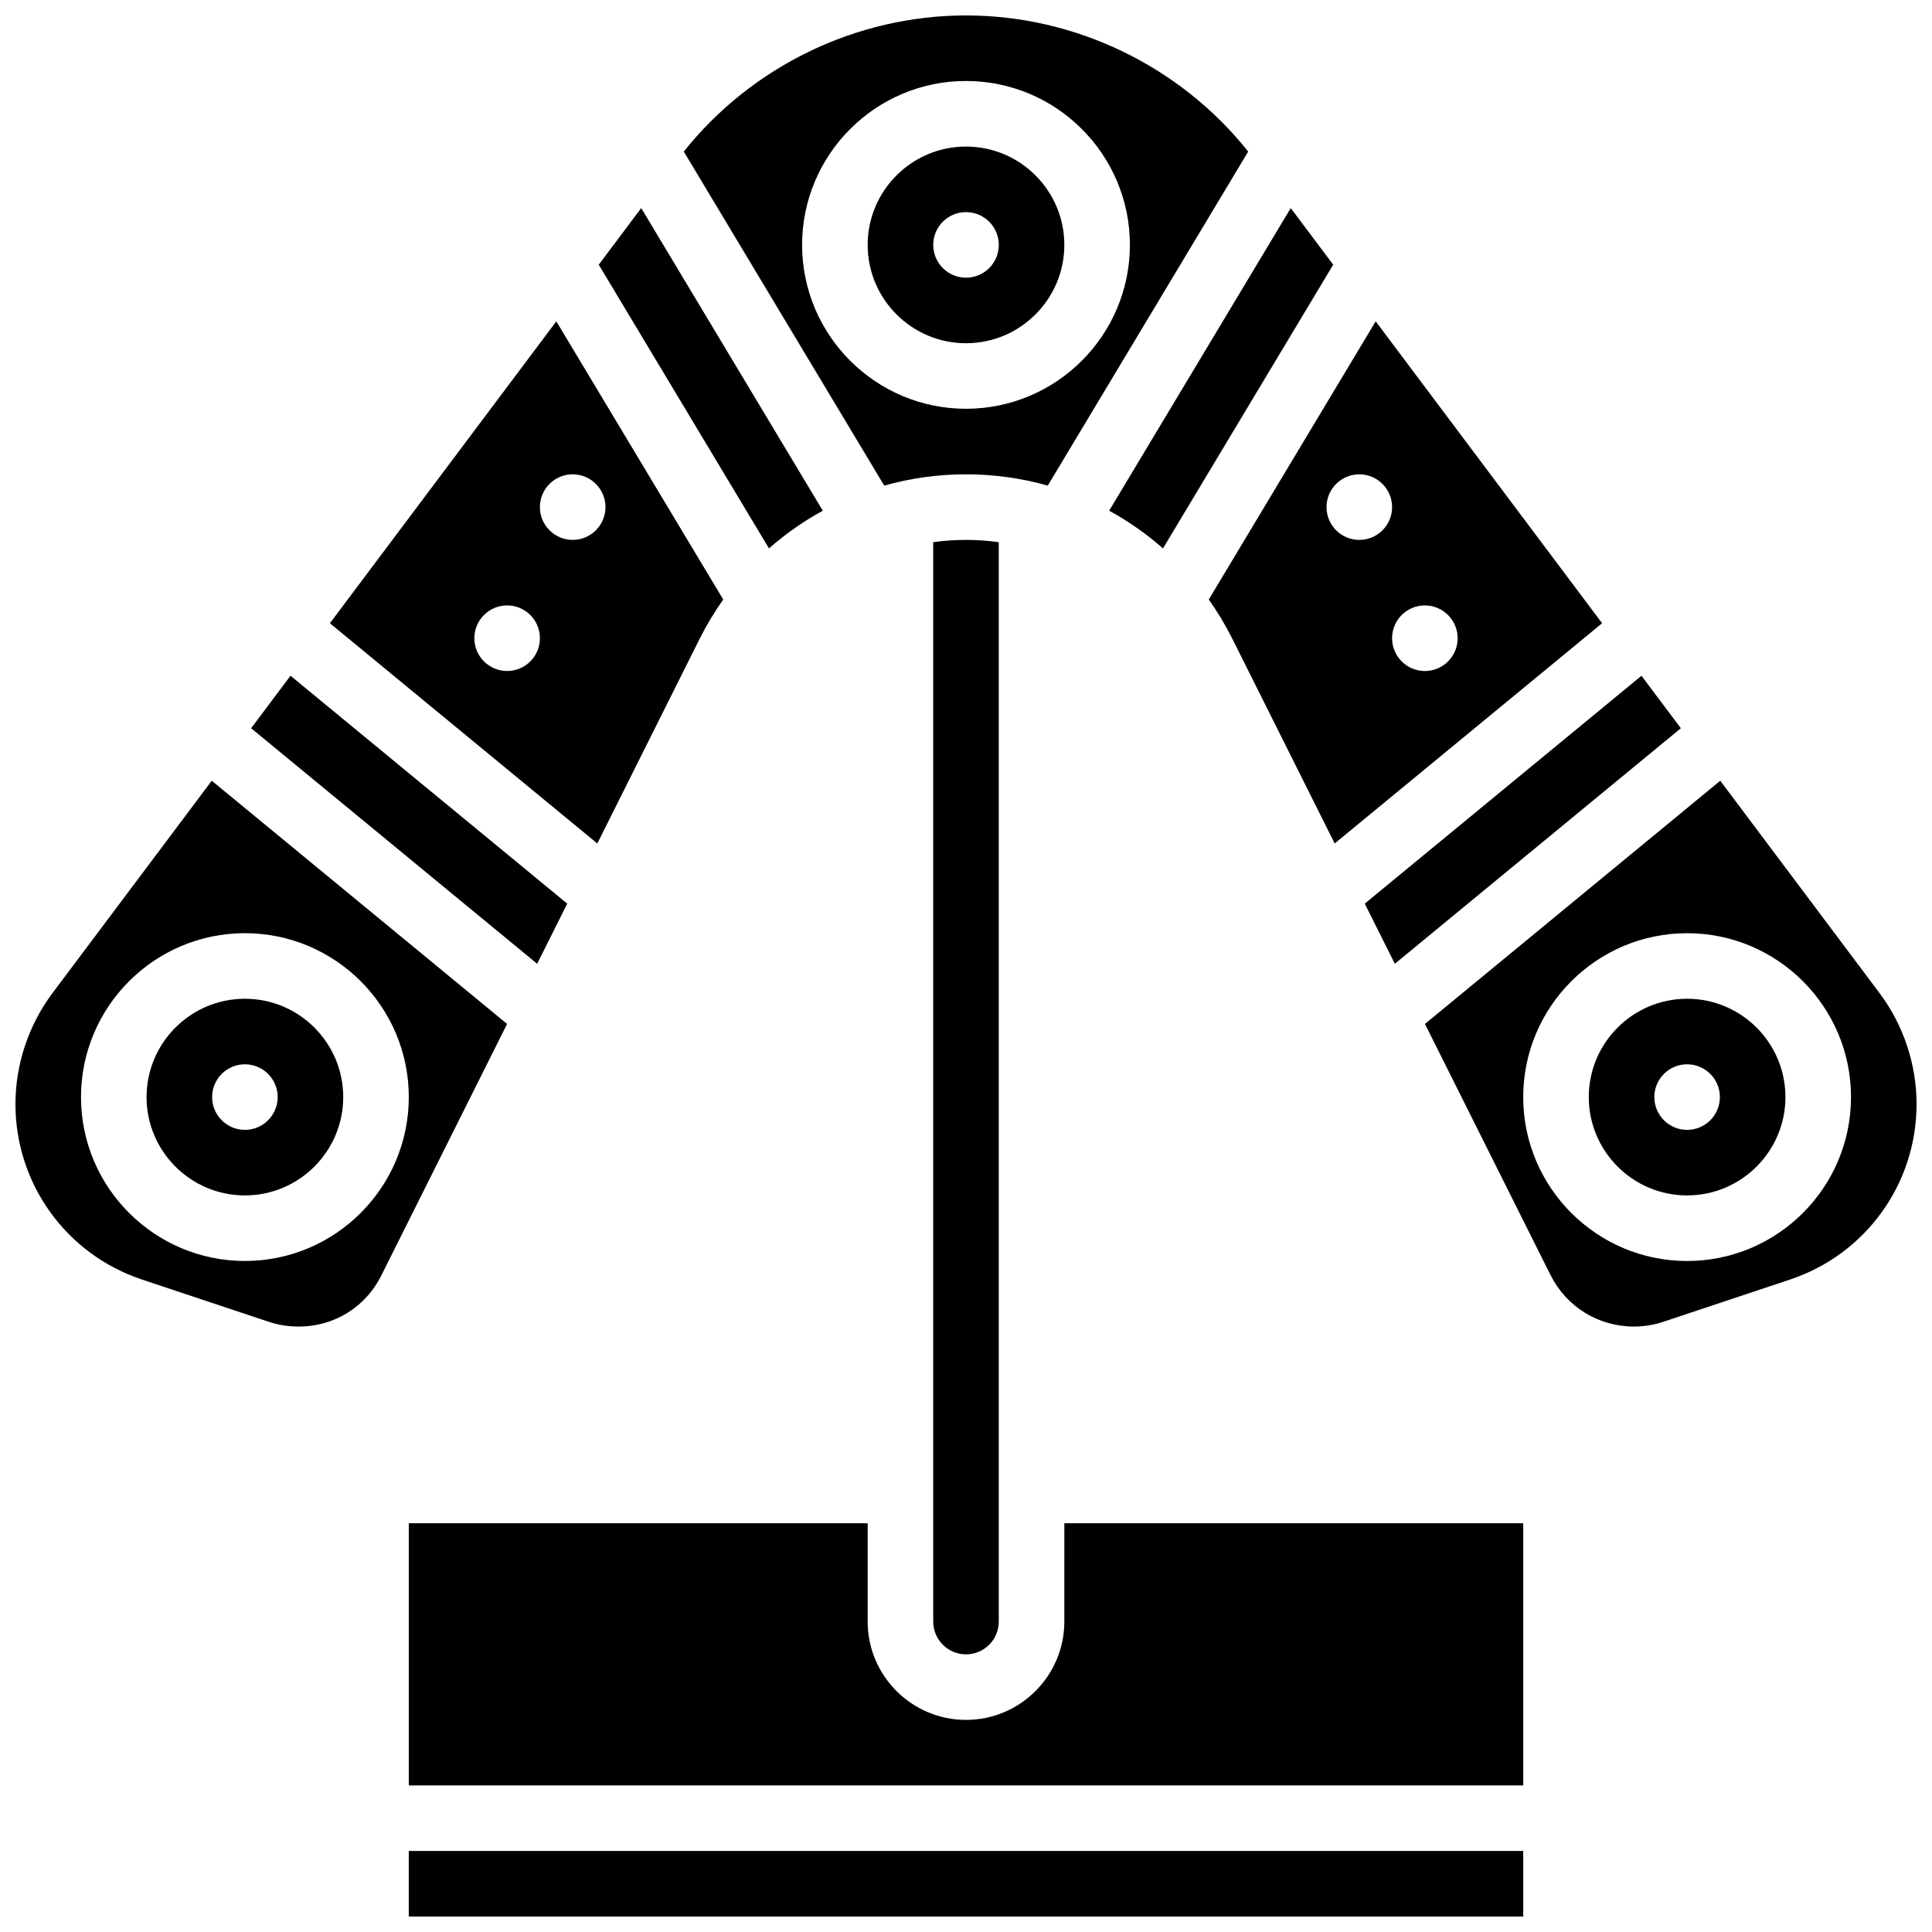
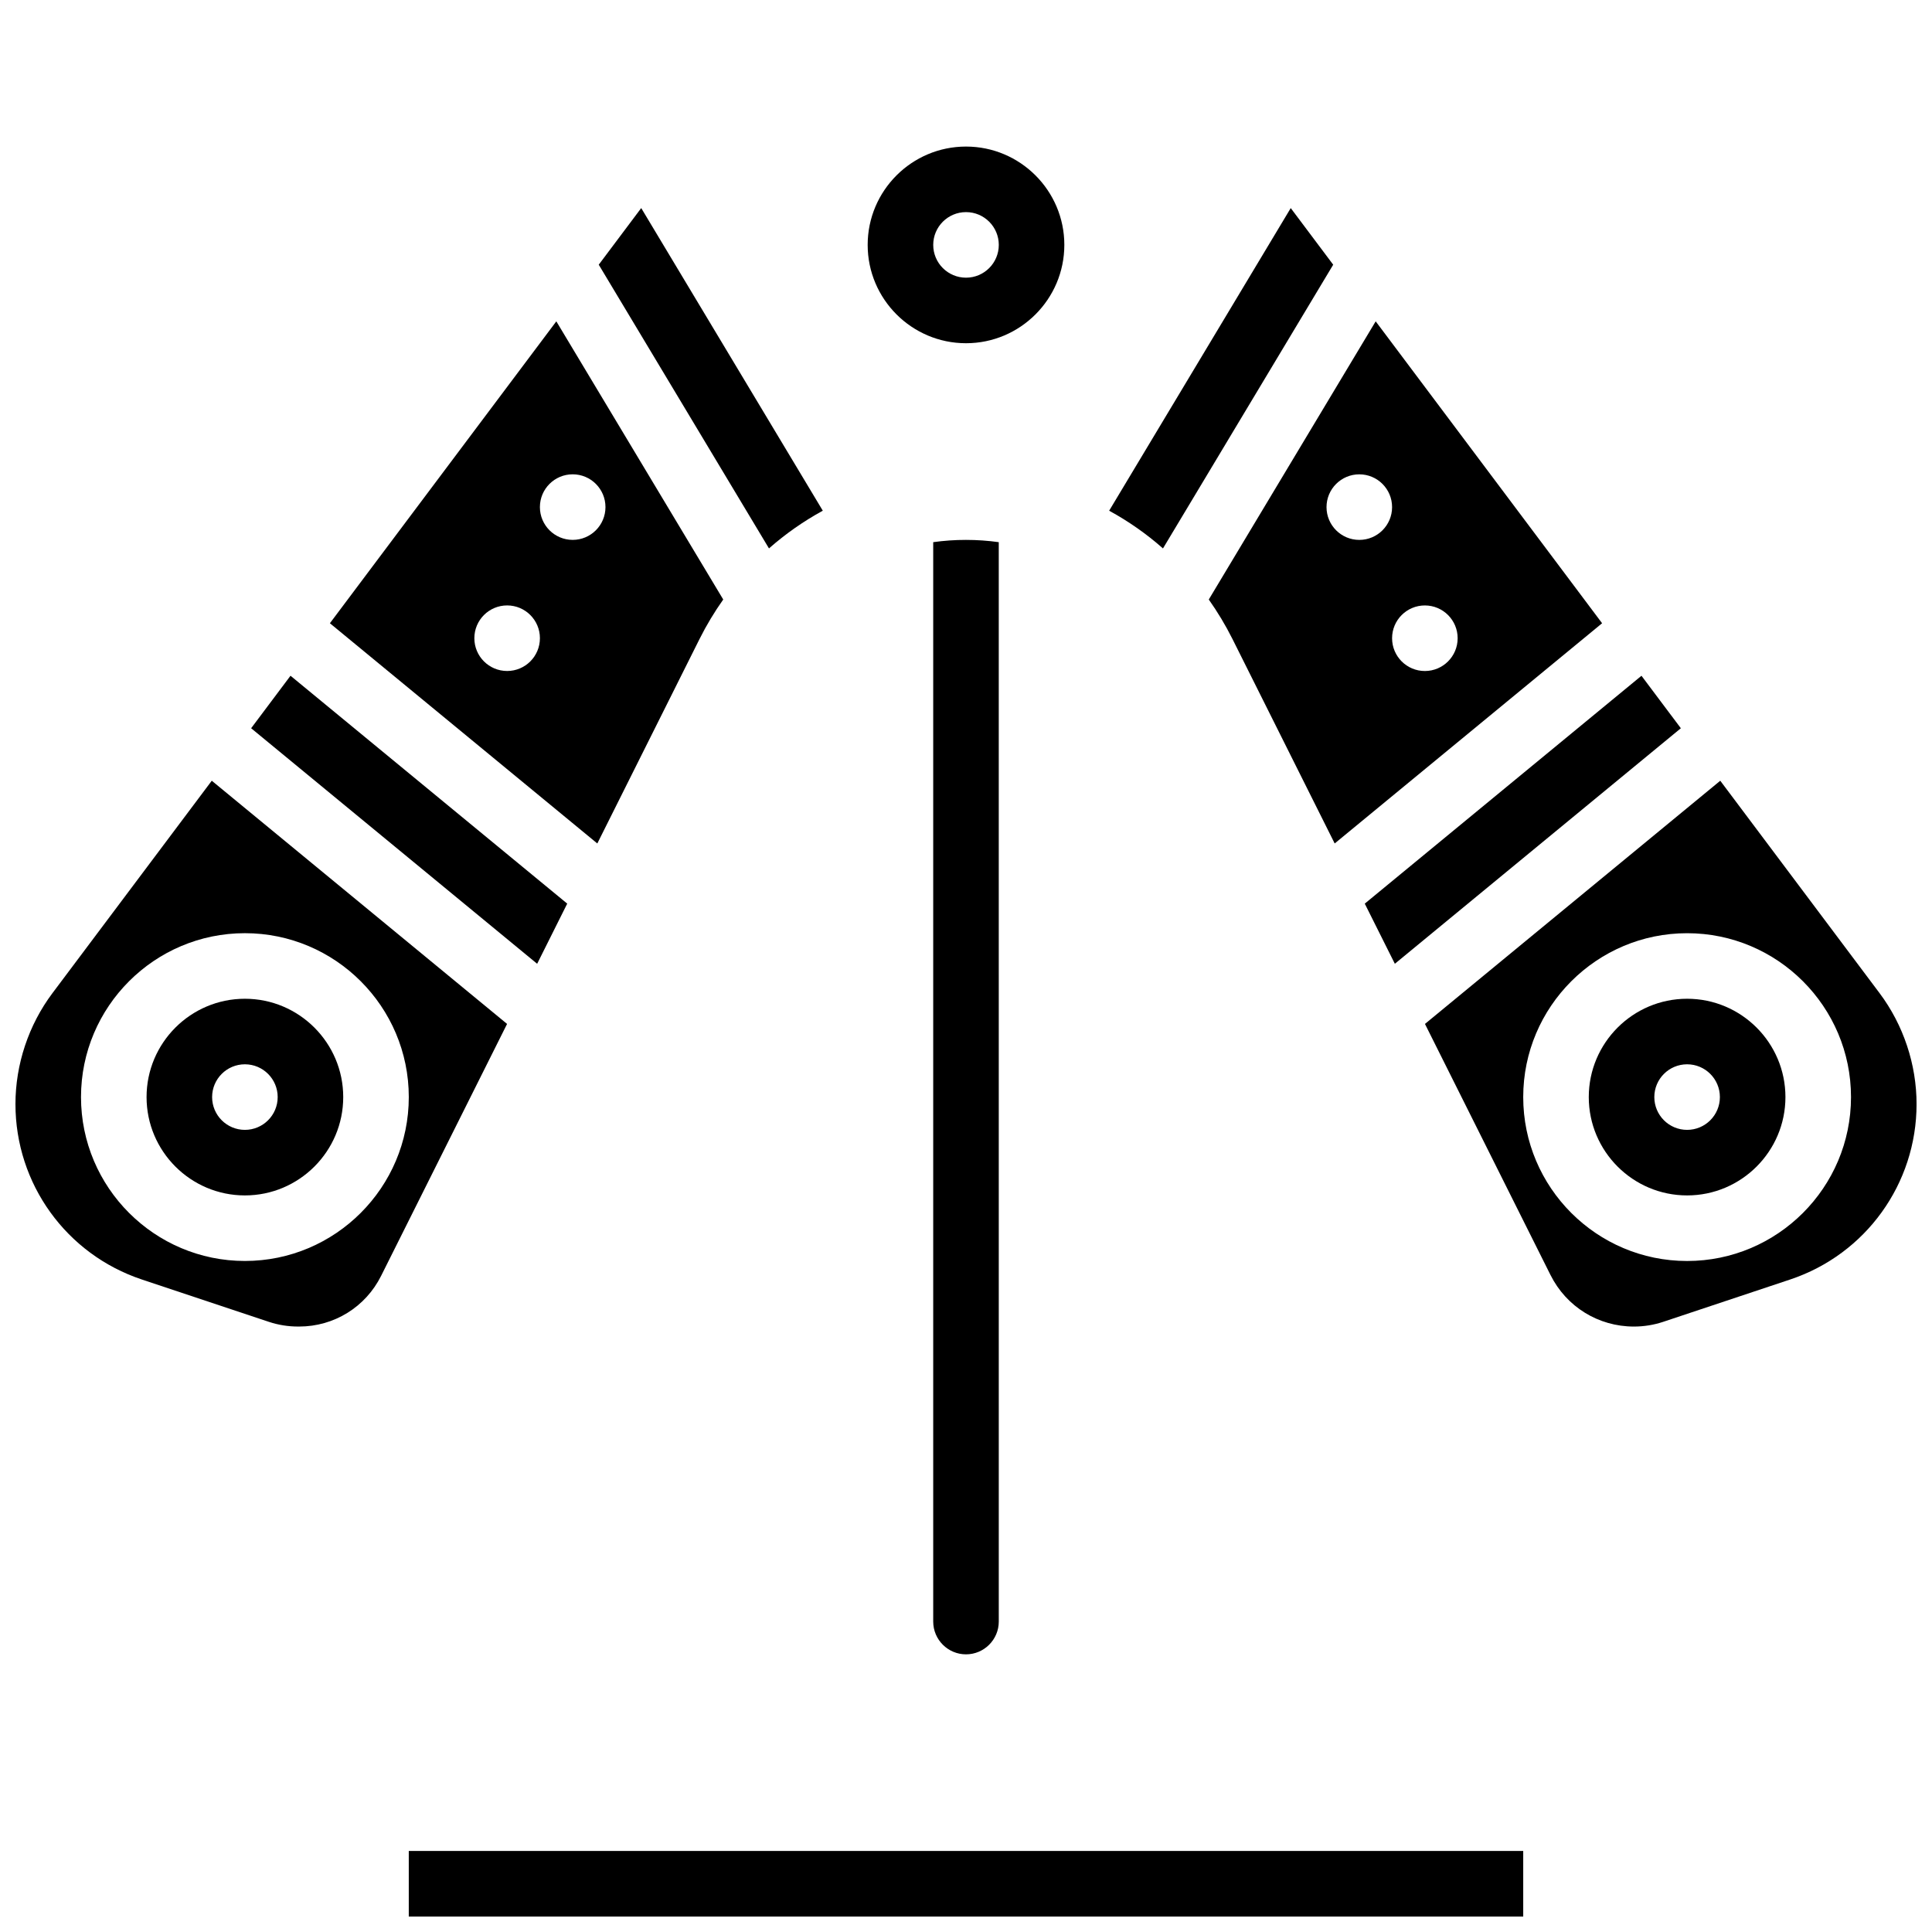
<svg xmlns="http://www.w3.org/2000/svg" width="800px" height="800px" version="1.1" viewBox="144 144 512 512">
  <defs>
    <clipPath id="d">
-       <path d="m325 148.09h150v124.91h-150z" />
-     </clipPath>
+       </clipPath>
    <clipPath id="c">
      <path d="m148.09 350h130.91v146h-130.91z" />
    </clipPath>
    <clipPath id="b">
      <path d="m521 350h130.9v146h-130.9z" />
    </clipPath>
    <clipPath id="a">
      <path d="m252 634h296v17.902h-296z" />
    </clipPath>
  </defs>
  <path d="m329.38 313.35c1.848-3.691 3.957-7.184 6.285-10.473l-44.234-73.719-60.004 80.008 70.867 58.363zm-50.984 8.469c-4.797 0-8.688-3.891-8.688-8.688 0-4.797 3.891-8.688 8.688-8.688s8.688 3.891 8.688 8.688c-0.004 4.801-3.891 8.688-8.688 8.688zm17.371-34.746c-4.797 0-8.688-3.891-8.688-8.688s3.891-8.688 8.688-8.688 8.688 3.891 8.688 8.688c0 4.801-3.891 8.688-8.688 8.688z" />
  <path d="m208.9 408.68c-14.367 0-26.059 11.691-26.059 26.059 0 14.367 11.691 26.059 26.059 26.059 14.367 0 26.059-11.691 26.059-26.059 0-14.367-11.691-26.059-26.059-26.059zm0 34.746c-4.797 0-8.688-3.891-8.688-8.688 0-4.797 3.891-8.688 8.688-8.688 4.797 0 8.688 3.891 8.688 8.688 0 4.801-3.891 8.688-8.688 8.688z" />
  <path d="m294.32 383.47-73.332-60.391-10.434 13.91 75.797 62.422z" />
  <path d="m362.05 279.34-48.121-80.199-11.254 15.004 45.113 75.191c4.379-3.863 9.164-7.207 14.262-9.996z" />
  <path d="m391.31 287.68v286.05c0 4.789 3.898 8.688 8.688 8.688s8.688-3.898 8.688-8.688l-0.004-286.05c-2.848-0.398-5.75-0.602-8.688-0.602-2.938-0.004-5.836 0.203-8.684 0.602z" />
  <path d="m426.06 208.9c0-14.367-11.691-26.059-26.059-26.059s-26.059 11.691-26.059 26.059c0 14.367 11.691 26.059 26.059 26.059s26.059-11.691 26.059-26.059zm-34.746 0c0-4.797 3.891-8.688 8.688-8.688s8.688 3.891 8.688 8.688c0 4.797-3.891 8.688-8.688 8.688s-8.688-3.891-8.688-8.688z" />
  <g clip-path="url(#d)">
    <path d="m400 269.7c7.465 0 14.742 1.031 21.672 2.988l53.113-88.52c-18.023-22.641-45.773-36.078-74.785-36.078s-56.762 13.438-74.785 36.078l53.113 88.52c6.93-1.957 14.207-2.988 21.672-2.988zm-43.434-60.805c0-23.949 19.484-43.434 43.434-43.434s43.434 19.484 43.434 43.434c0 23.949-19.484 43.434-43.434 43.434s-43.434-19.484-43.434-43.434z" />
  </g>
  <g clip-path="url(#c)">
    <path d="m200.12 350.9-42.223 56.297c-6.32 8.43-9.801 18.871-9.801 29.402 0 21.125 13.465 39.805 33.504 46.484l33.656 11.219c2.481 0.828 5.09 1.246 7.746 1.246h0.258c9.266 0 17.594-5.144 21.738-13.43l33.383-66.766zm8.781 127.27c-23.949 0-43.434-19.484-43.434-43.434 0-23.949 19.484-43.434 43.434-43.434 23.949 0 43.434 19.484 43.434 43.434 0 23.949-19.484 43.434-43.434 43.434z" />
  </g>
  <path d="m470.62 313.35 27.086 54.176 70.867-58.359-60.004-80.008-44.23 73.719c2.324 3.289 4.434 6.781 6.281 10.473zm50.984-8.902c4.797 0 8.688 3.891 8.688 8.688s-3.891 8.688-8.688 8.688-8.688-3.891-8.688-8.688c0-4.801 3.891-8.688 8.688-8.688zm-17.375-34.746c4.797 0 8.688 3.891 8.688 8.688s-3.891 8.688-8.688 8.688-8.688-3.891-8.688-8.688 3.891-8.688 8.688-8.688z" />
  <path d="m591.1 408.68c-14.367 0-26.059 11.691-26.059 26.059 0 14.367 11.691 26.059 26.059 26.059 14.367 0 26.059-11.691 26.059-26.059 0-14.367-11.688-26.059-26.059-26.059zm0 34.746c-4.797 0-8.688-3.891-8.688-8.688 0-4.797 3.891-8.688 8.688-8.688s8.688 3.891 8.688 8.688c0 4.801-3.891 8.688-8.688 8.688z" />
  <g clip-path="url(#b)">
    <path d="m642.11 407.2-42.223-56.297-78.258 64.449 33.27 66.539c4.211 8.426 12.684 13.66 22.102 13.66 2.66 0 5.289-0.426 7.816-1.27l33.59-11.199c20.035-6.68 33.5-25.359 33.5-46.48 0-10.531-3.481-20.973-9.797-29.402zm-51.008 70.977c-23.949 0-43.434-19.484-43.434-43.434 0-23.949 19.484-43.434 43.434-43.434 23.949 0 43.434 19.484 43.434 43.434 0 23.949-19.484 43.434-43.434 43.434z" />
  </g>
  <path d="m513.65 399.41 75.793-62.418-10.434-13.91-73.332 60.391z" />
-   <path d="m426.06 573.73c0 14.367-11.691 26.059-26.059 26.059s-26.059-11.691-26.059-26.059v-26.059h-121.61v69.492h295.34v-69.492h-121.61z" />
  <g clip-path="url(#a)">
    <path d="m252.33 634.53h295.34v17.371h-295.34z" />
  </g>
  <path d="m452.2 289.34 45.113-75.191-11.254-15.004-48.121 80.199c5.106 2.789 9.891 6.133 14.262 9.996z" />
</svg>